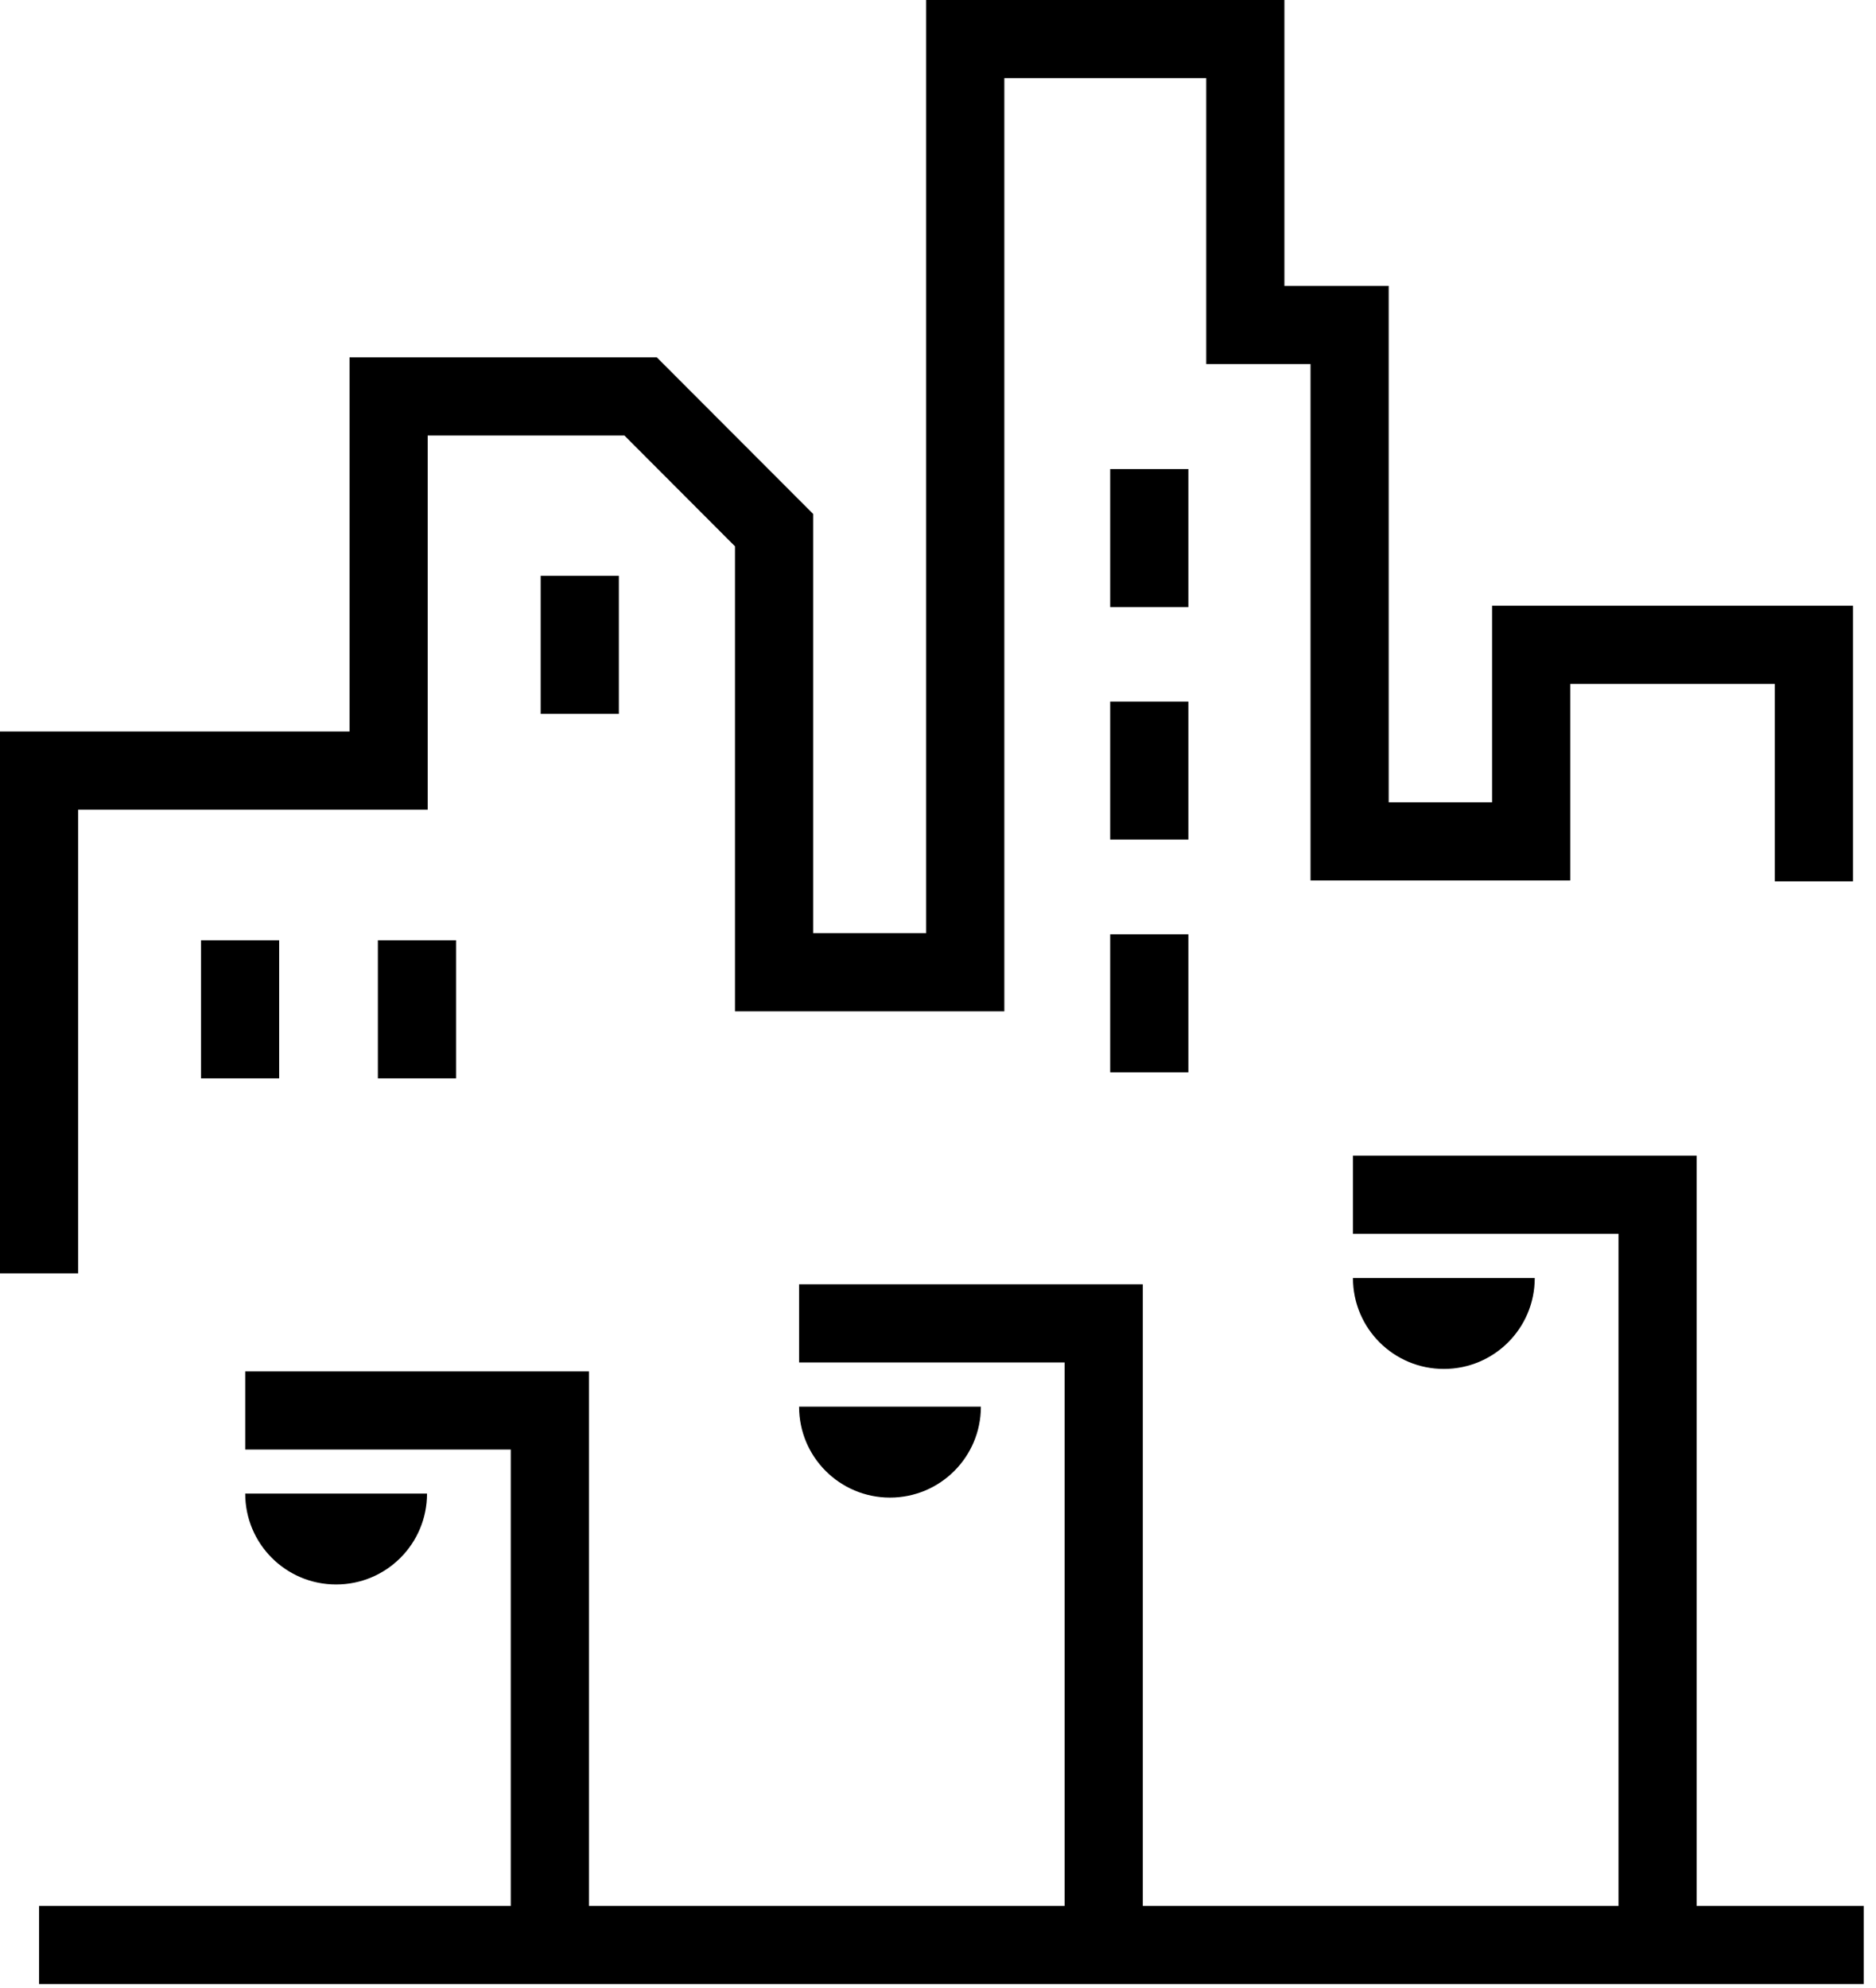
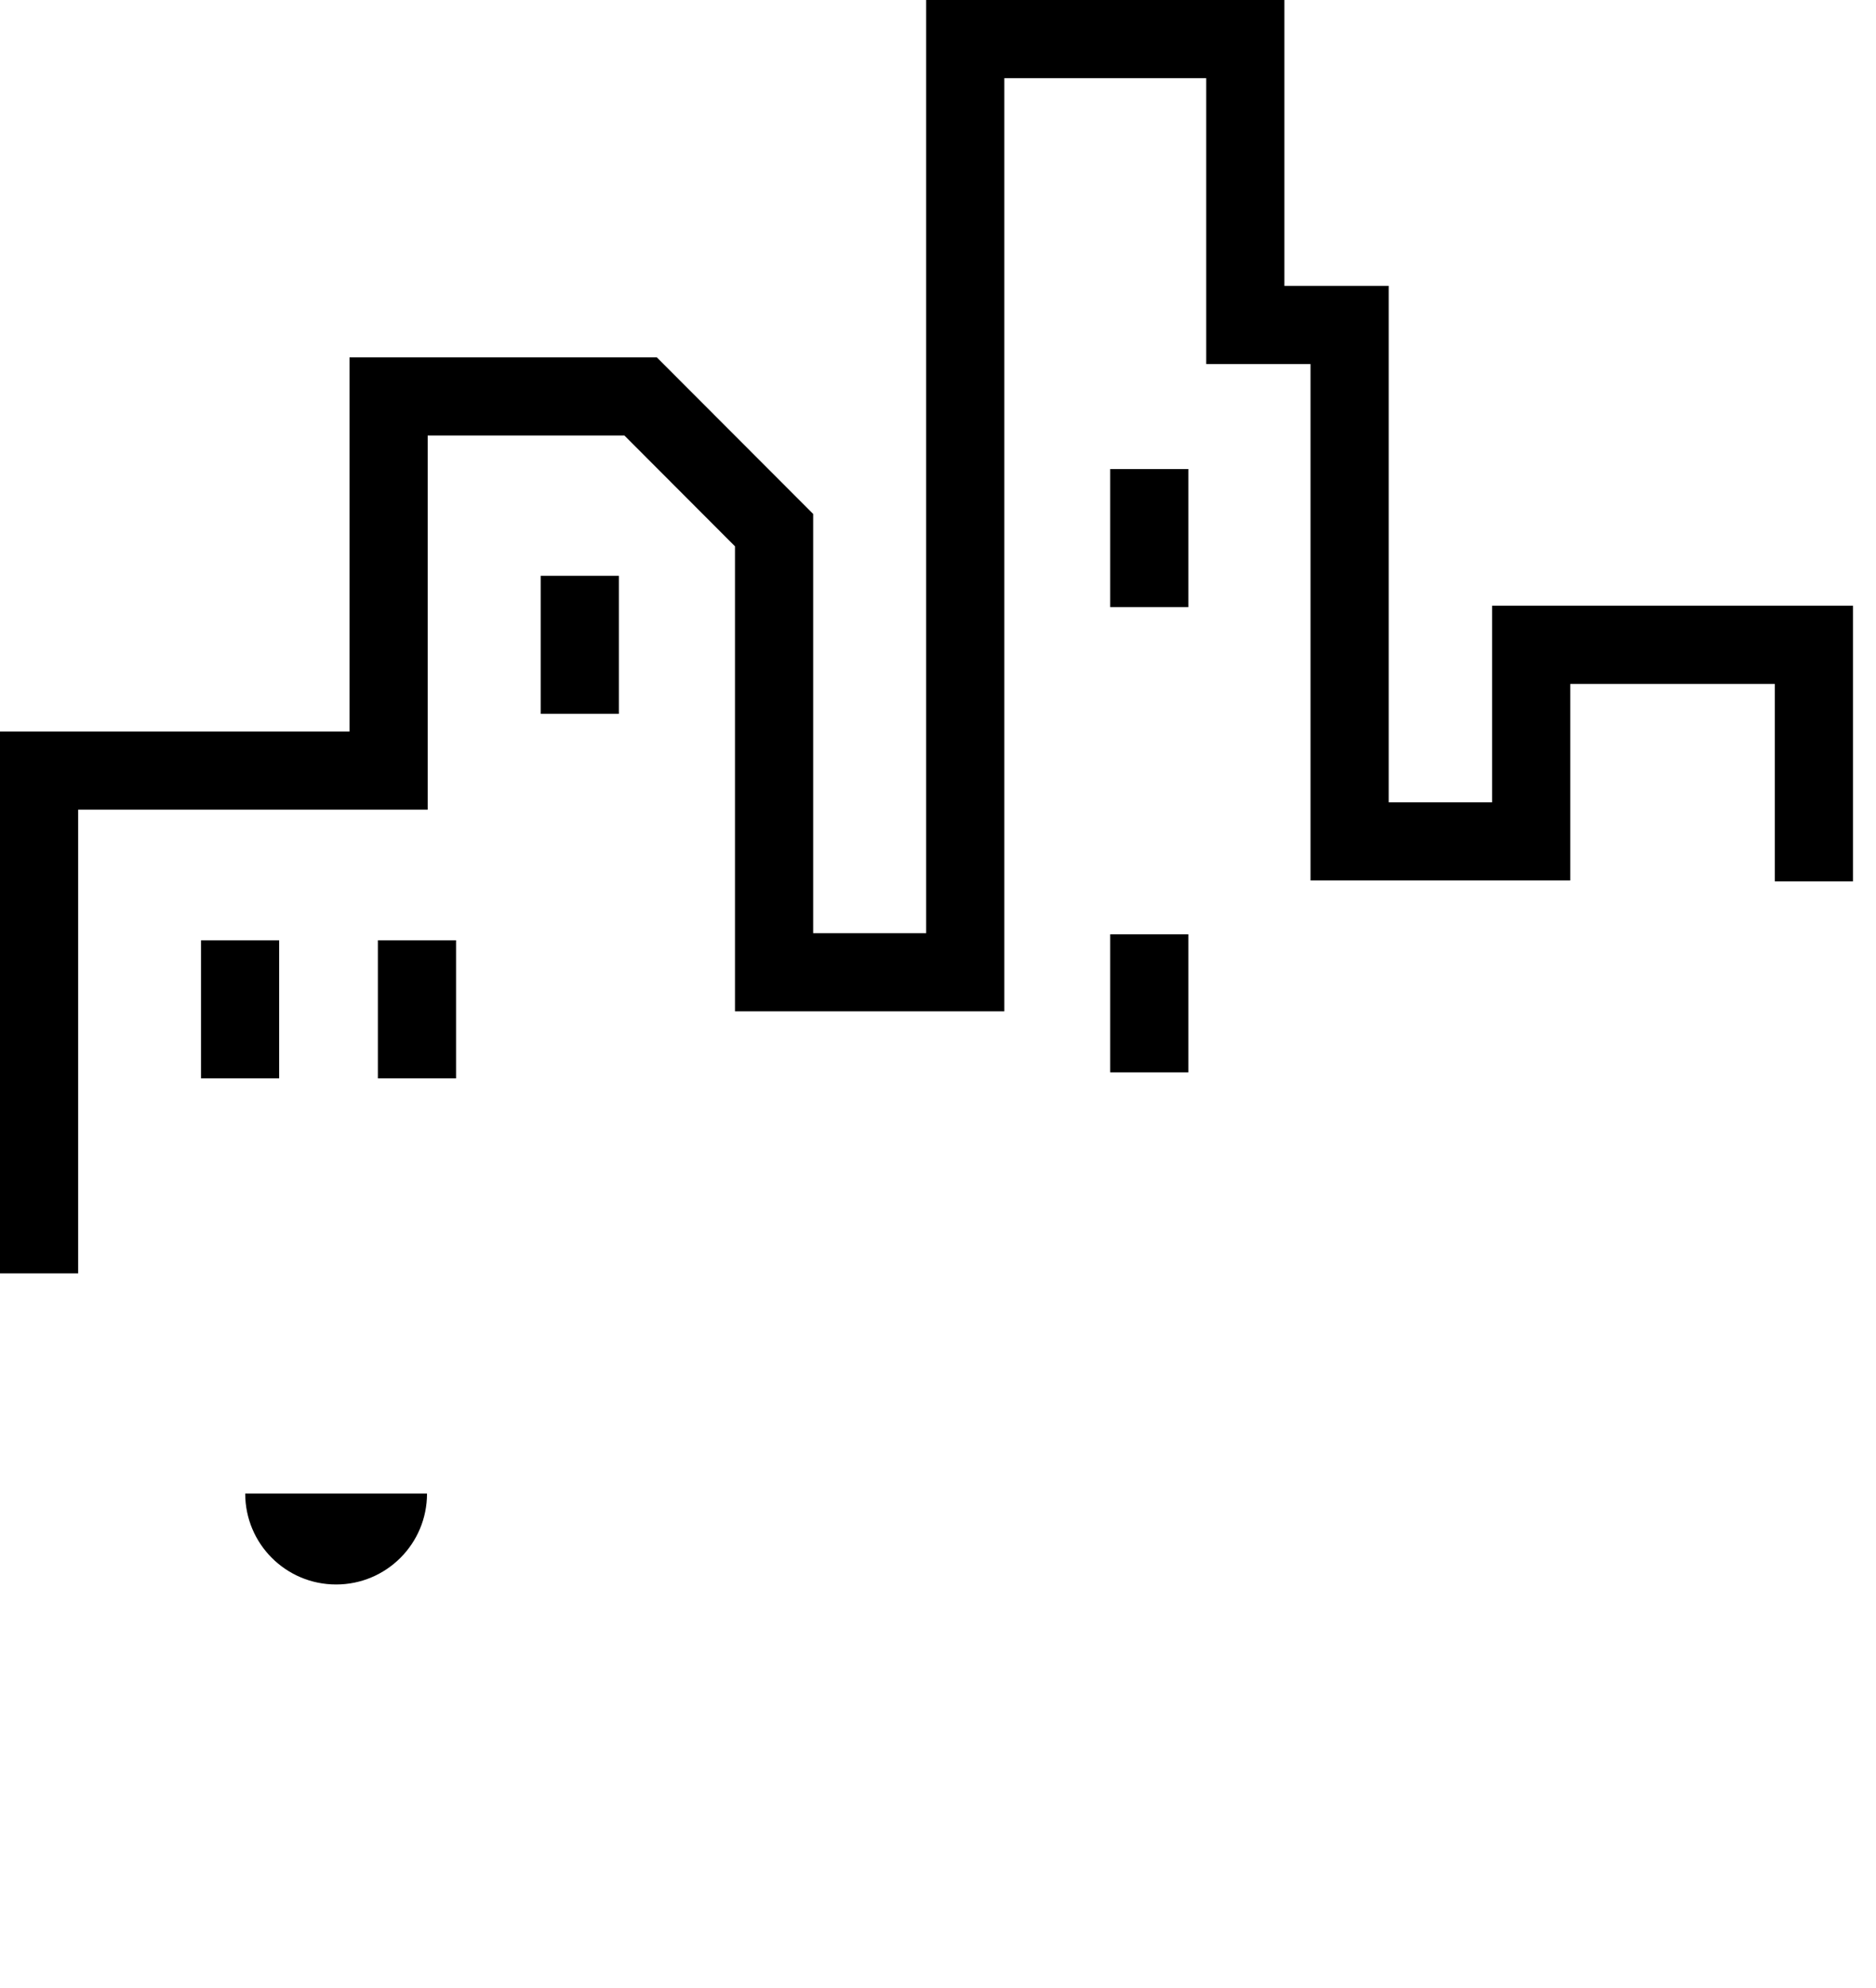
<svg xmlns="http://www.w3.org/2000/svg" width="84" height="89" viewBox="0 0 84 89" fill="none">
  <g clip-path="url(#clip0_879_214)">
-     <path d="M75.97 85.33V51.74H60.58V55.24H72.47V85.33H51.17V57.5H35.78V61H47.67V85.33H26.37V61.4H10.98V64.9H22.87V85.33H1.75V88.83H83.45V85.33H75.97Z" fill="black" />
    <path d="M3.5 36.25H19.15V19.5H27.96L32.91 24.46V45.28H44.97V3.5H54.01V16.3H58.68V39.42H70.31V30.62H79.47V39.46H82.97V27.12H66.81V35.92H62.18V12.8H57.51V0H41.47V41.78H36.41V23.01L29.41 16H15.65V32.75H0V57.01H3.5V36.25Z" fill="black" />
    <path d="M12.5 42.1H9V48.28H12.5V42.1Z" fill="black" />
    <path d="M20.42 42.1H16.92V48.28H20.42V42.1Z" fill="black" />
    <path d="M27.71 25.78H24.21V31.96H27.71V25.78Z" fill="black" />
    <path d="M53.21 21H49.71V27.18H53.21V21Z" fill="black" />
-     <path d="M53.21 31.41H49.71V37.59H53.21V31.41Z" fill="black" />
    <path d="M53.21 41.83H49.71V48.01H53.21V41.83Z" fill="black" />
-     <path d="M68.72 57.22H60.58C60.58 59.47 62.4 61.29 64.65 61.29C66.9 61.29 68.72 59.47 68.72 57.22Z" fill="black" />
-     <path d="M43.92 62.98H35.78C35.78 65.23 37.6 67.05 39.85 67.05C42.1 67.05 43.92 65.23 43.92 62.98Z" fill="black" />
    <path d="M19.12 66.87H10.98C10.98 69.12 12.8 70.94 15.05 70.94C17.3 70.94 19.12 69.12 19.12 66.87Z" fill="black" />
  </g>
  <defs>
    <clipPath id="clip0_879_214">
      <rect width="83.45" height="88.83" fill="white" />
    </clipPath>
  </defs>
</svg>